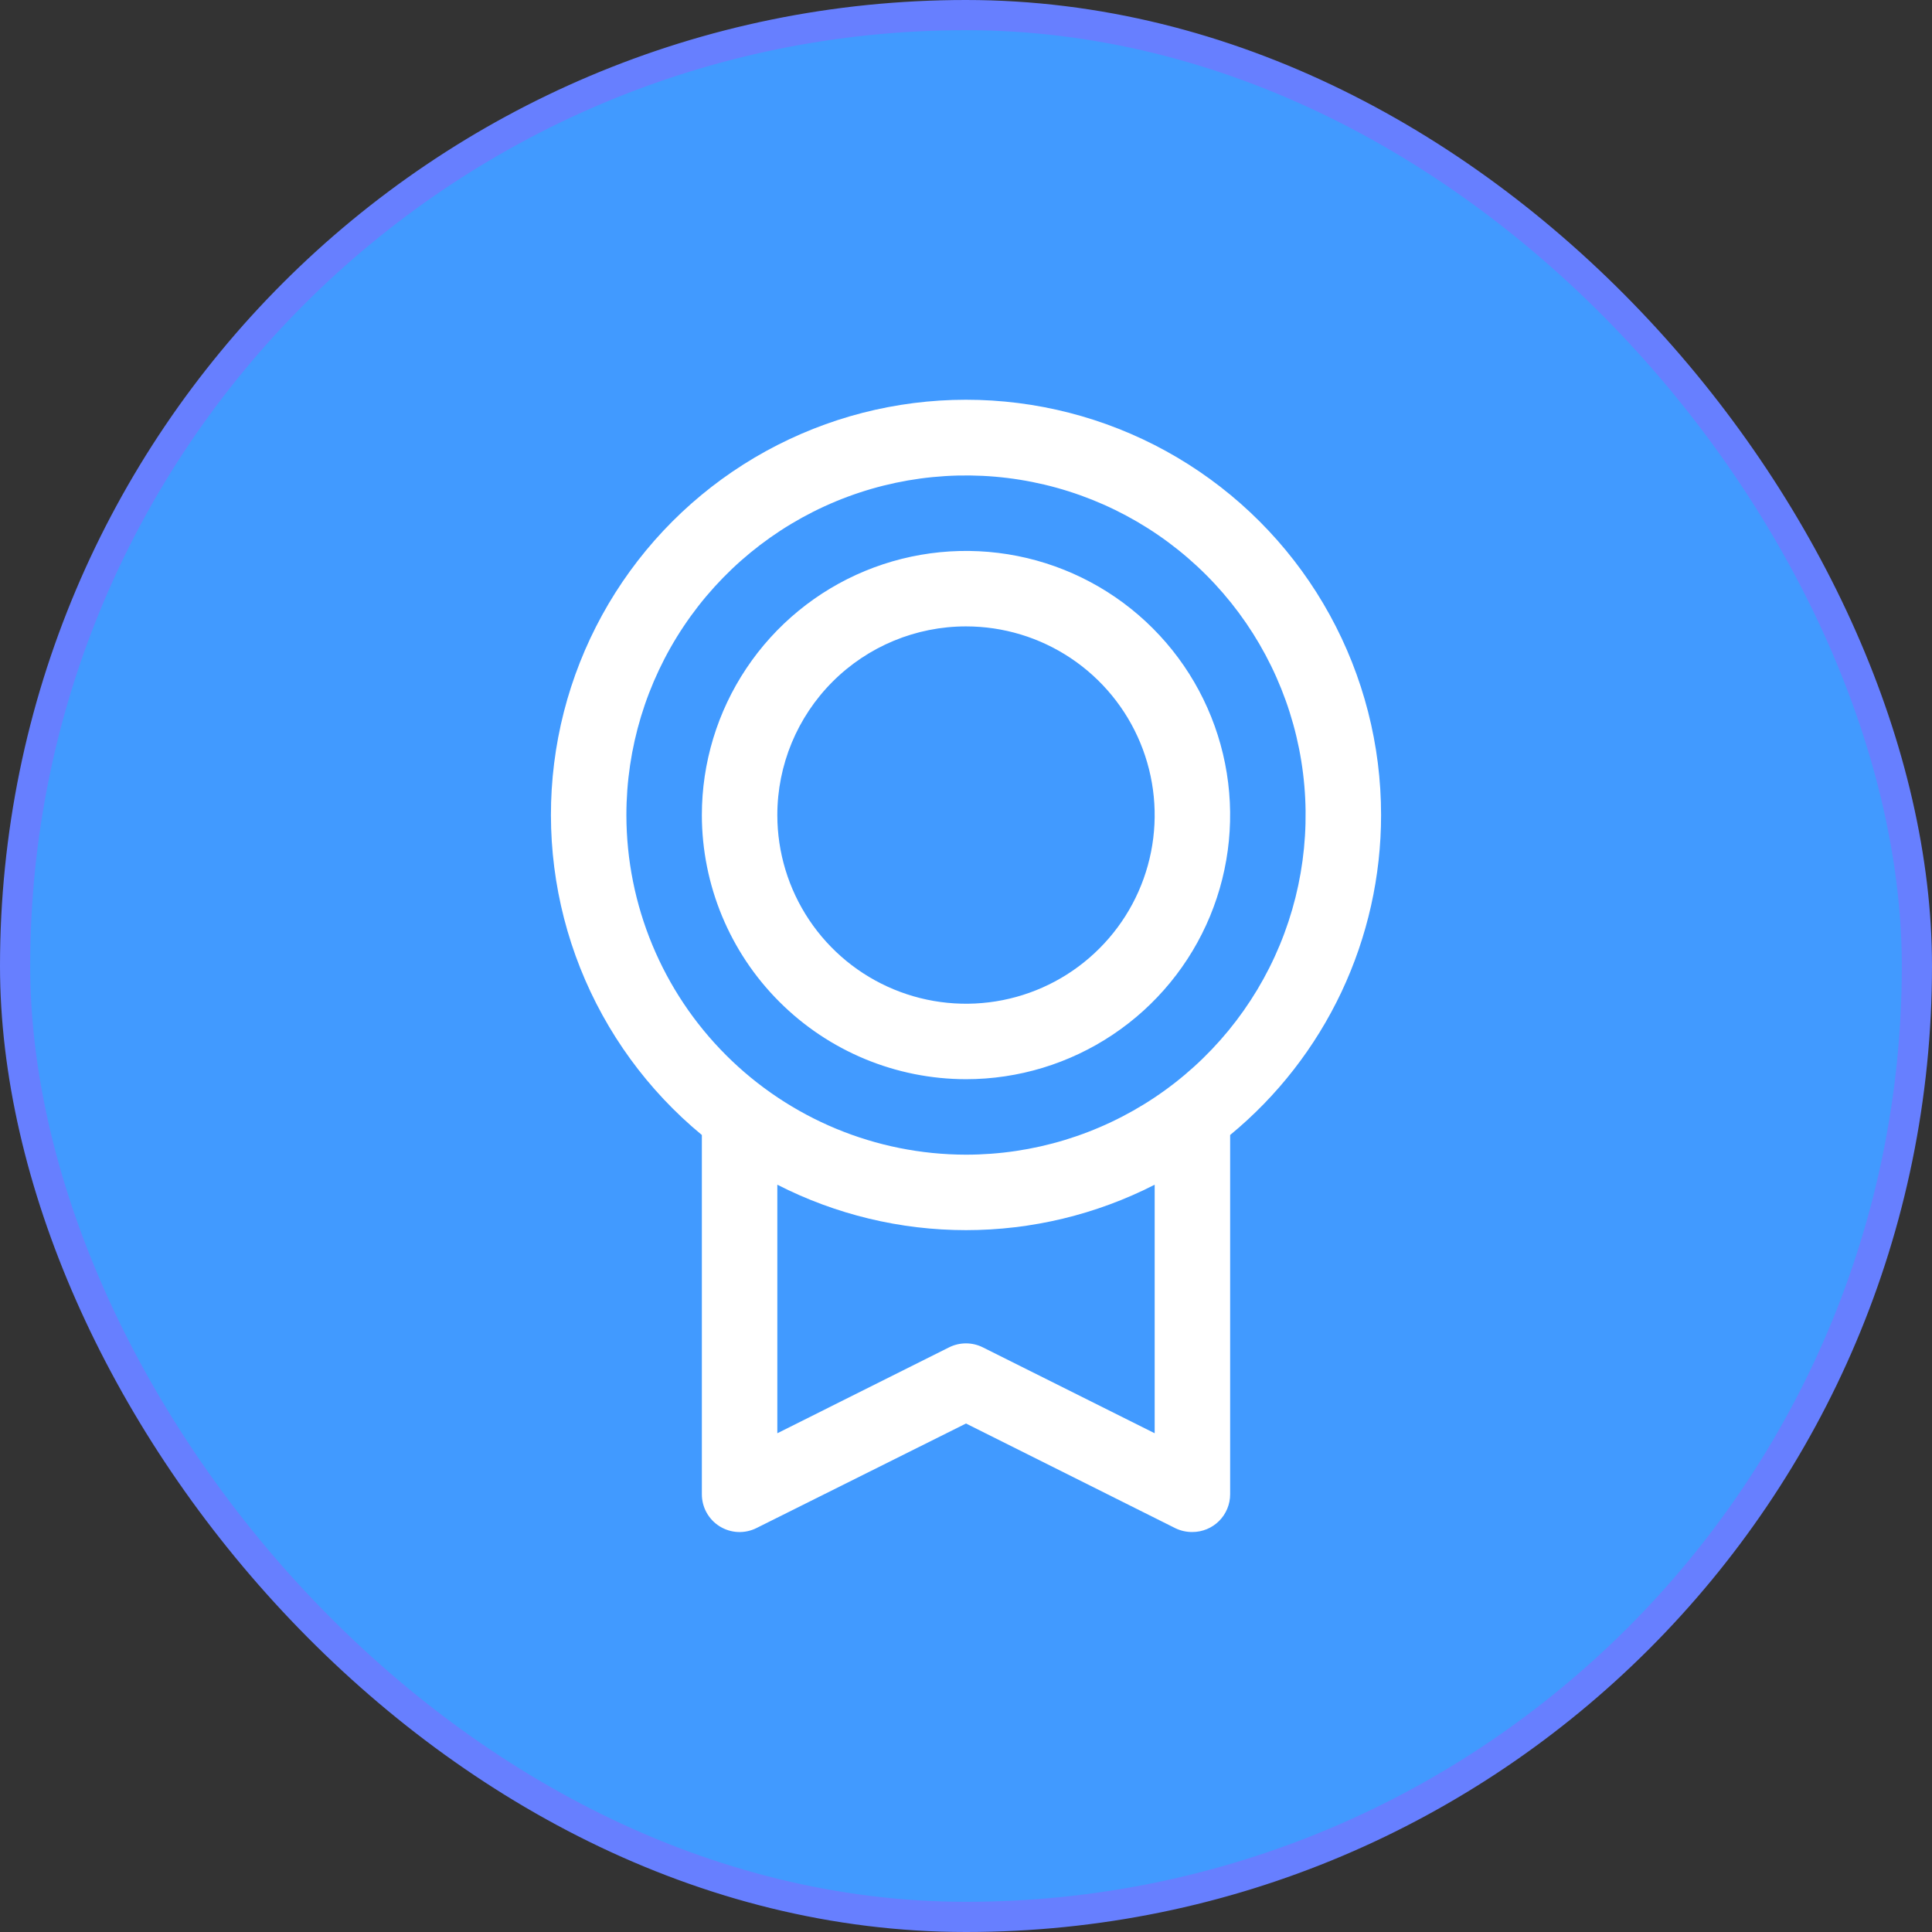
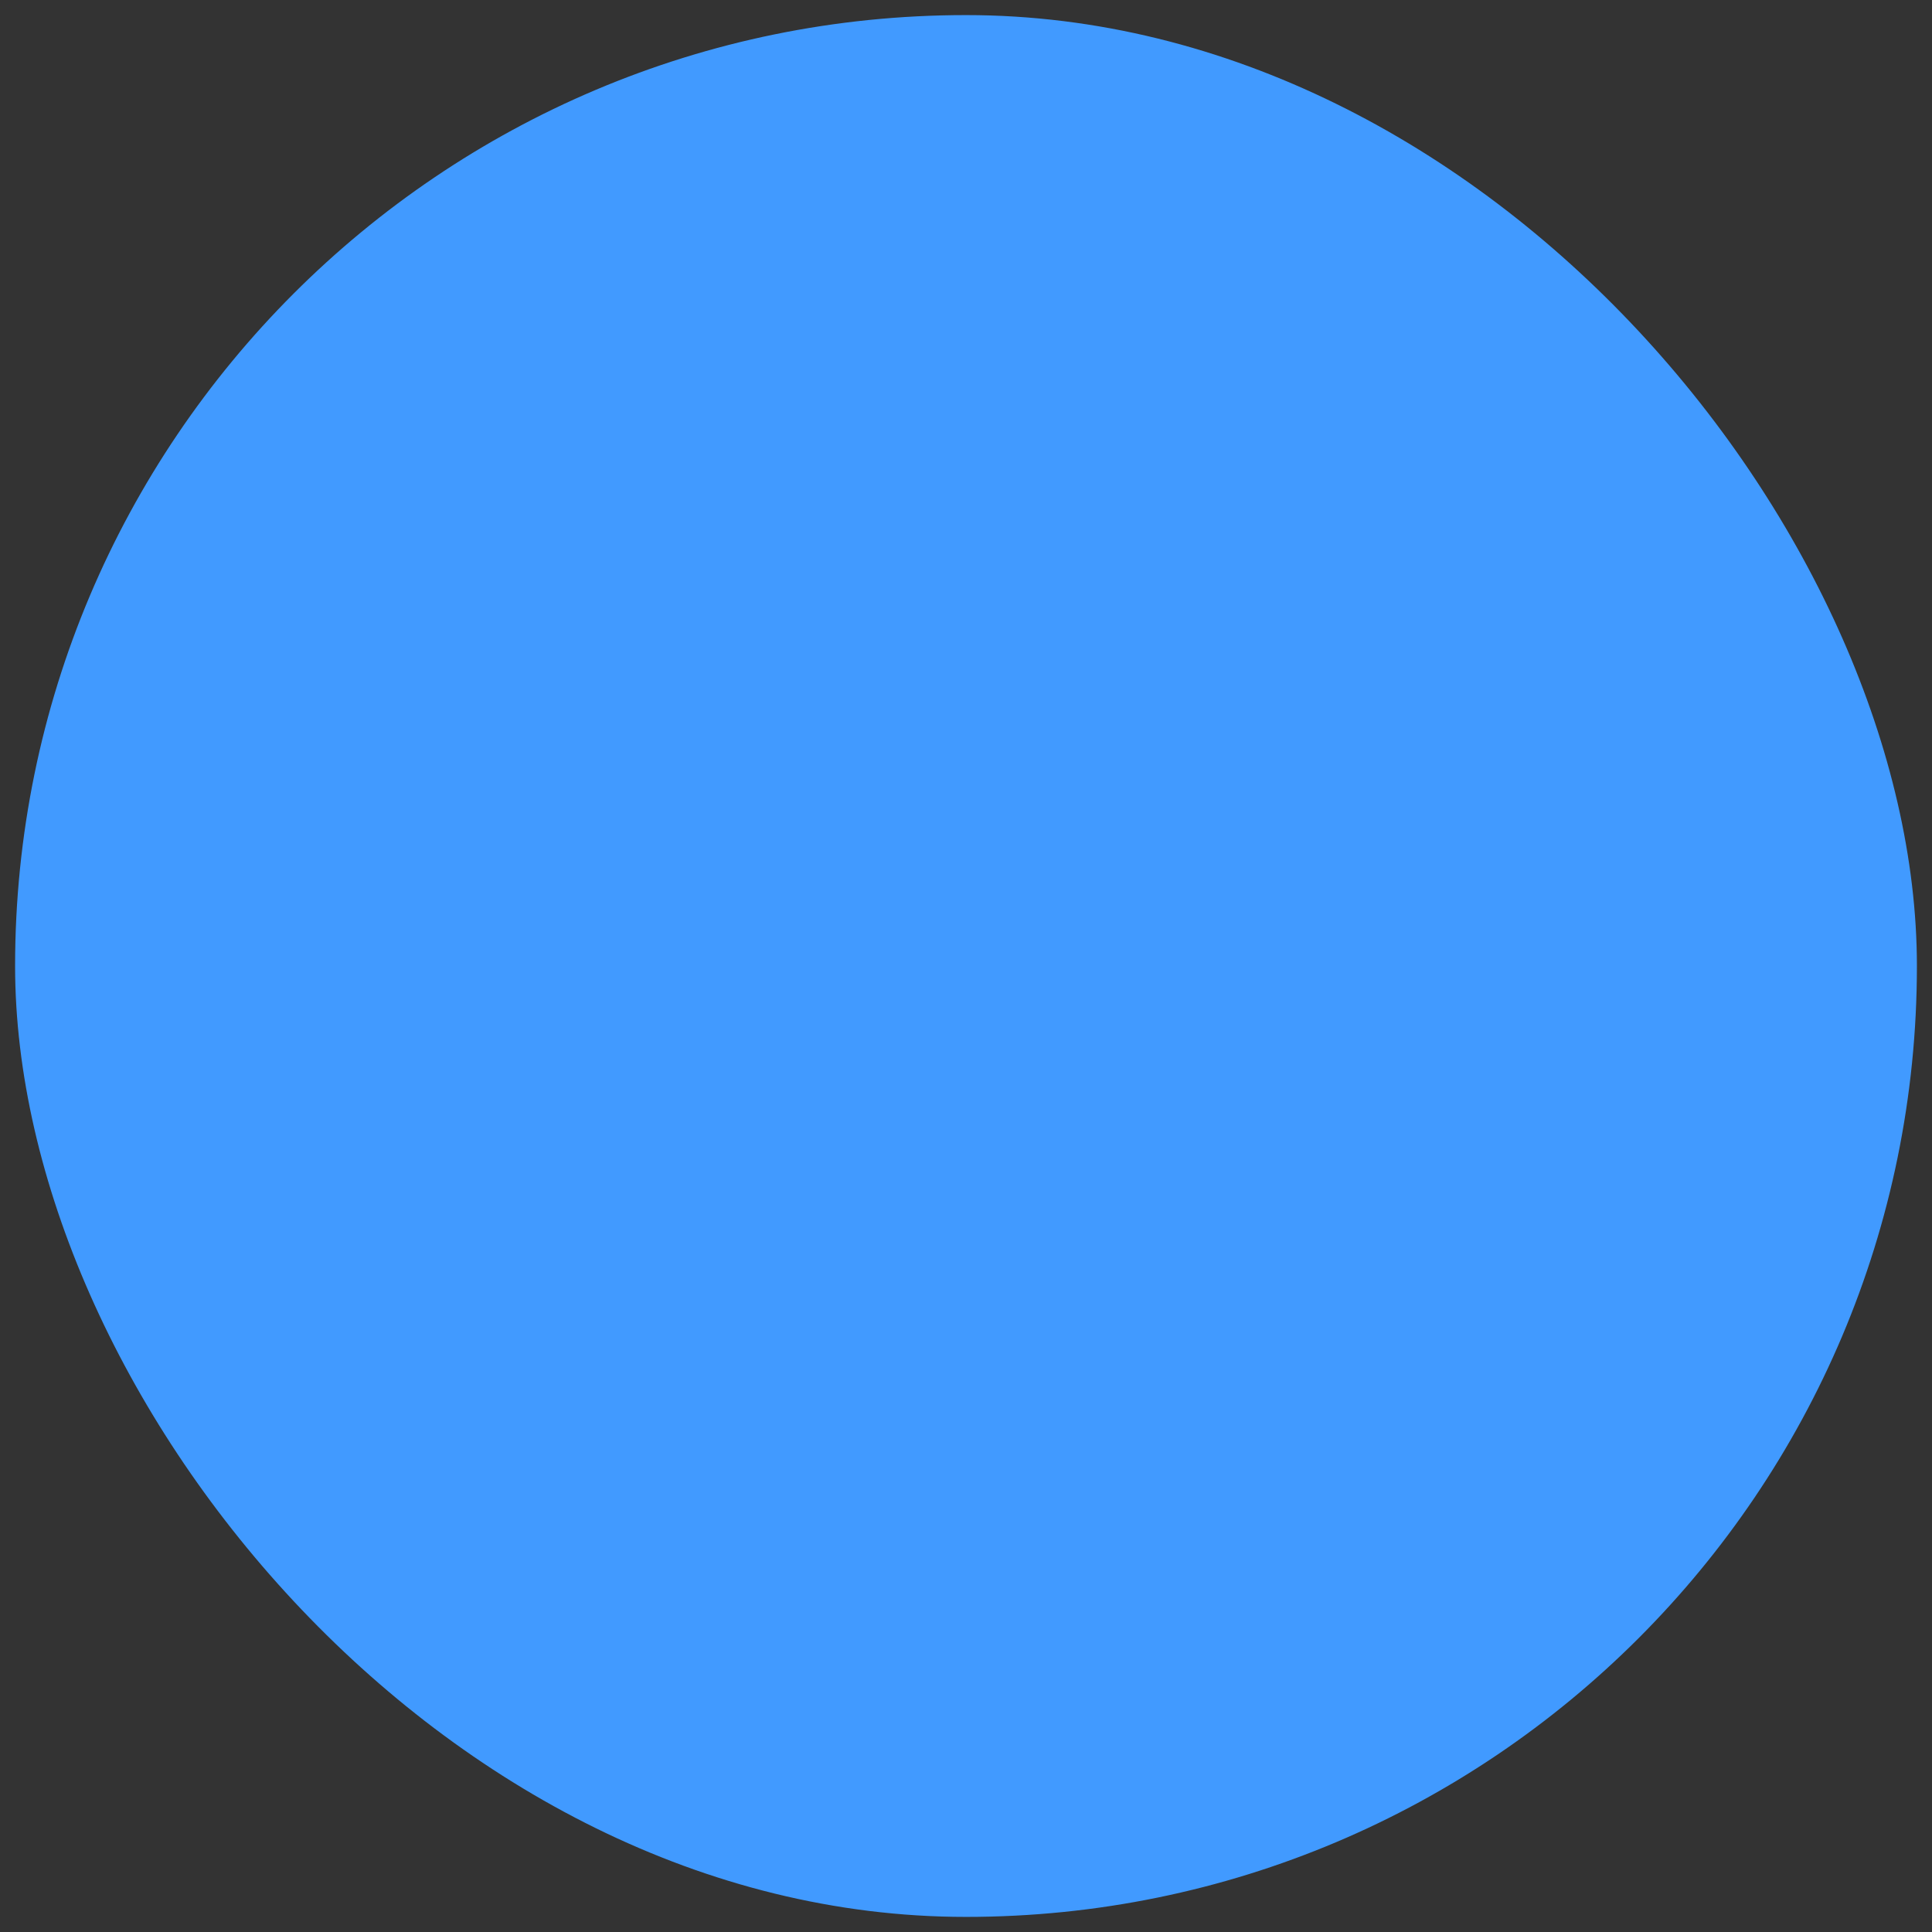
<svg xmlns="http://www.w3.org/2000/svg" width="64" height="64" viewBox="0 0 64 64" fill="none">
  <rect x="0" y="0" width="64" height="64" fill="#333333" stroke="none" />
  <rect x="0.5" y="0.5" width="63" height="63" rx="31.5" fill="#419AFF" />
-   <rect x="0.5" y="0.5" width="63" height="63" rx="31.5" stroke="#677FFF" />
-   <path d="M45.75 27C45.751 24.683 45.167 22.403 44.051 20.372C42.936 18.341 41.325 16.625 39.369 15.383C37.413 14.141 35.174 13.414 32.861 13.269C30.549 13.124 28.237 13.565 26.141 14.553C24.044 15.54 22.232 17.041 20.871 18.917C19.51 20.792 18.645 22.981 18.357 25.28C18.069 27.58 18.366 29.915 19.221 32.068C20.077 34.221 21.463 36.124 23.25 37.598V49.5C23.25 49.713 23.304 49.923 23.408 50.109C23.512 50.295 23.661 50.452 23.843 50.564C24.024 50.676 24.231 50.74 24.444 50.75C24.657 50.759 24.869 50.714 25.059 50.619L32 47.156L38.942 50.627C39.116 50.71 39.307 50.752 39.5 50.75C39.831 50.75 40.15 50.618 40.384 50.384C40.618 50.15 40.75 49.831 40.75 49.5V37.598C42.314 36.31 43.573 34.692 44.438 32.86C45.302 31.027 45.75 29.026 45.75 27ZM20.75 27C20.75 24.775 21.41 22.6 22.646 20.75C23.882 18.9 25.639 17.458 27.695 16.606C29.75 15.755 32.013 15.532 34.195 15.966C36.377 16.4 38.382 17.472 39.955 19.045C41.528 20.618 42.6 22.623 43.034 24.805C43.468 26.988 43.245 29.25 42.394 31.305C41.542 33.361 40.1 35.118 38.25 36.354C36.4 37.59 34.225 38.25 32 38.25C29.017 38.247 26.158 37.06 24.049 34.951C21.94 32.842 20.753 29.983 20.75 27ZM38.25 47.478L32.558 44.633C32.384 44.546 32.193 44.501 31.998 44.501C31.804 44.501 31.613 44.546 31.439 44.633L25.75 47.478V39.245C27.685 40.234 29.827 40.75 32 40.75C34.173 40.75 36.315 40.234 38.25 39.245V47.478ZM32 35.75C33.731 35.75 35.422 35.237 36.861 34.275C38.3 33.314 39.422 31.947 40.084 30.349C40.746 28.75 40.919 26.99 40.582 25.293C40.244 23.596 39.411 22.037 38.187 20.813C36.964 19.589 35.404 18.756 33.707 18.418C32.01 18.081 30.25 18.254 28.651 18.916C27.053 19.578 25.686 20.7 24.725 22.139C23.763 23.578 23.25 25.269 23.25 27C23.253 29.32 24.175 31.544 25.816 33.184C27.456 34.825 29.68 35.748 32 35.75ZM32 20.75C33.236 20.75 34.444 21.116 35.472 21.803C36.5 22.49 37.301 23.466 37.774 24.608C38.247 25.75 38.371 27.007 38.13 28.219C37.889 29.432 37.294 30.545 36.419 31.419C35.545 32.294 34.432 32.889 33.219 33.13C32.007 33.371 30.75 33.247 29.608 32.774C28.466 32.301 27.49 31.5 26.803 30.472C26.117 29.445 25.75 28.236 25.75 27C25.75 25.342 26.409 23.753 27.581 22.581C28.753 21.409 30.342 20.75 32 20.75Z" fill="white" />
</svg>